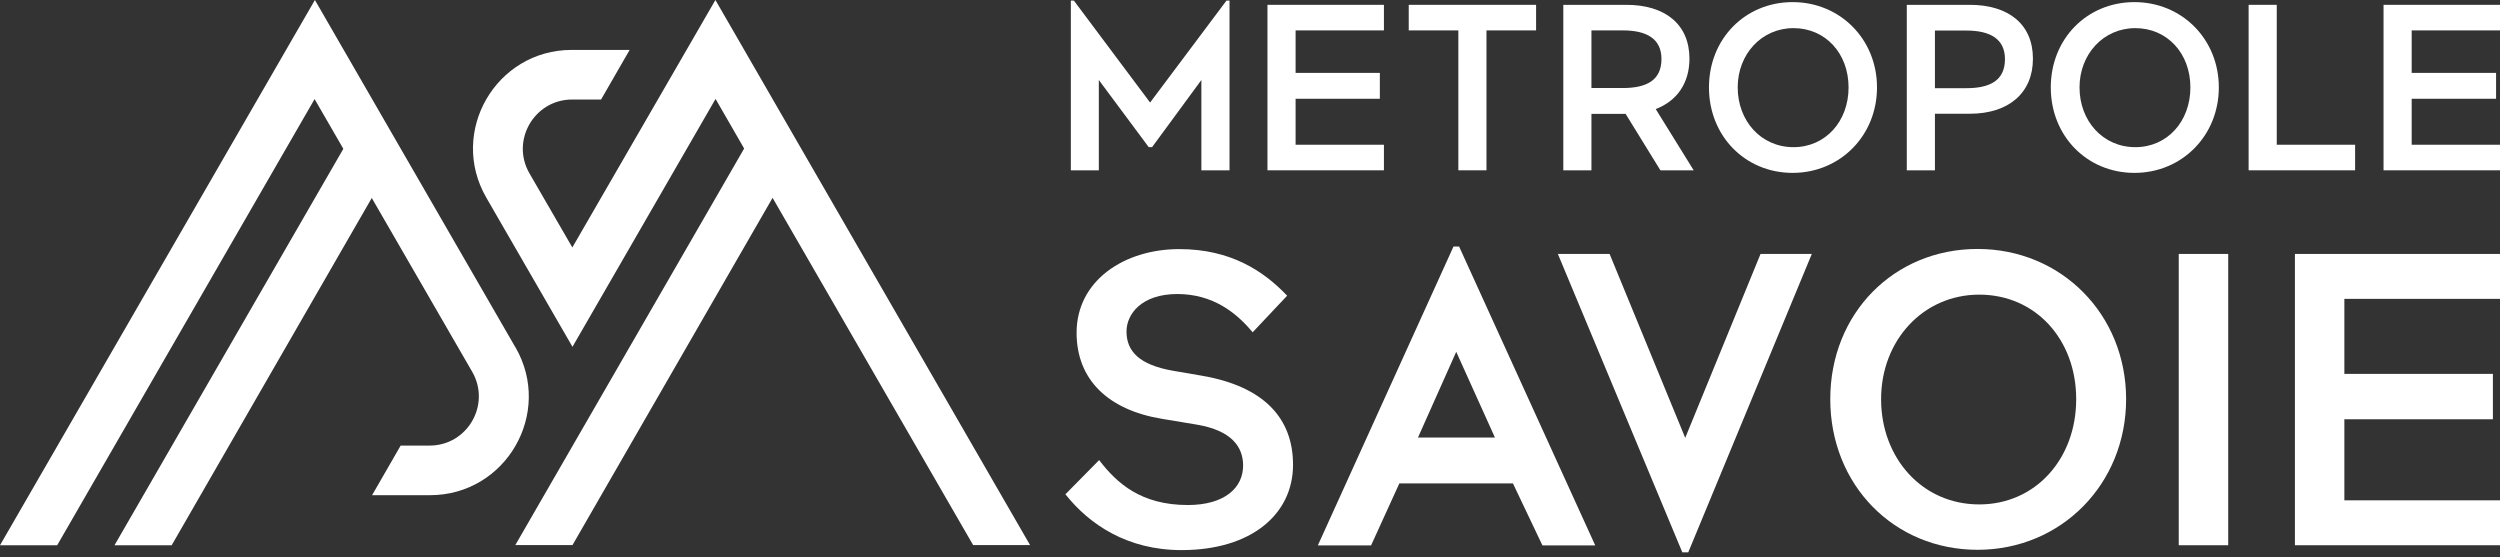
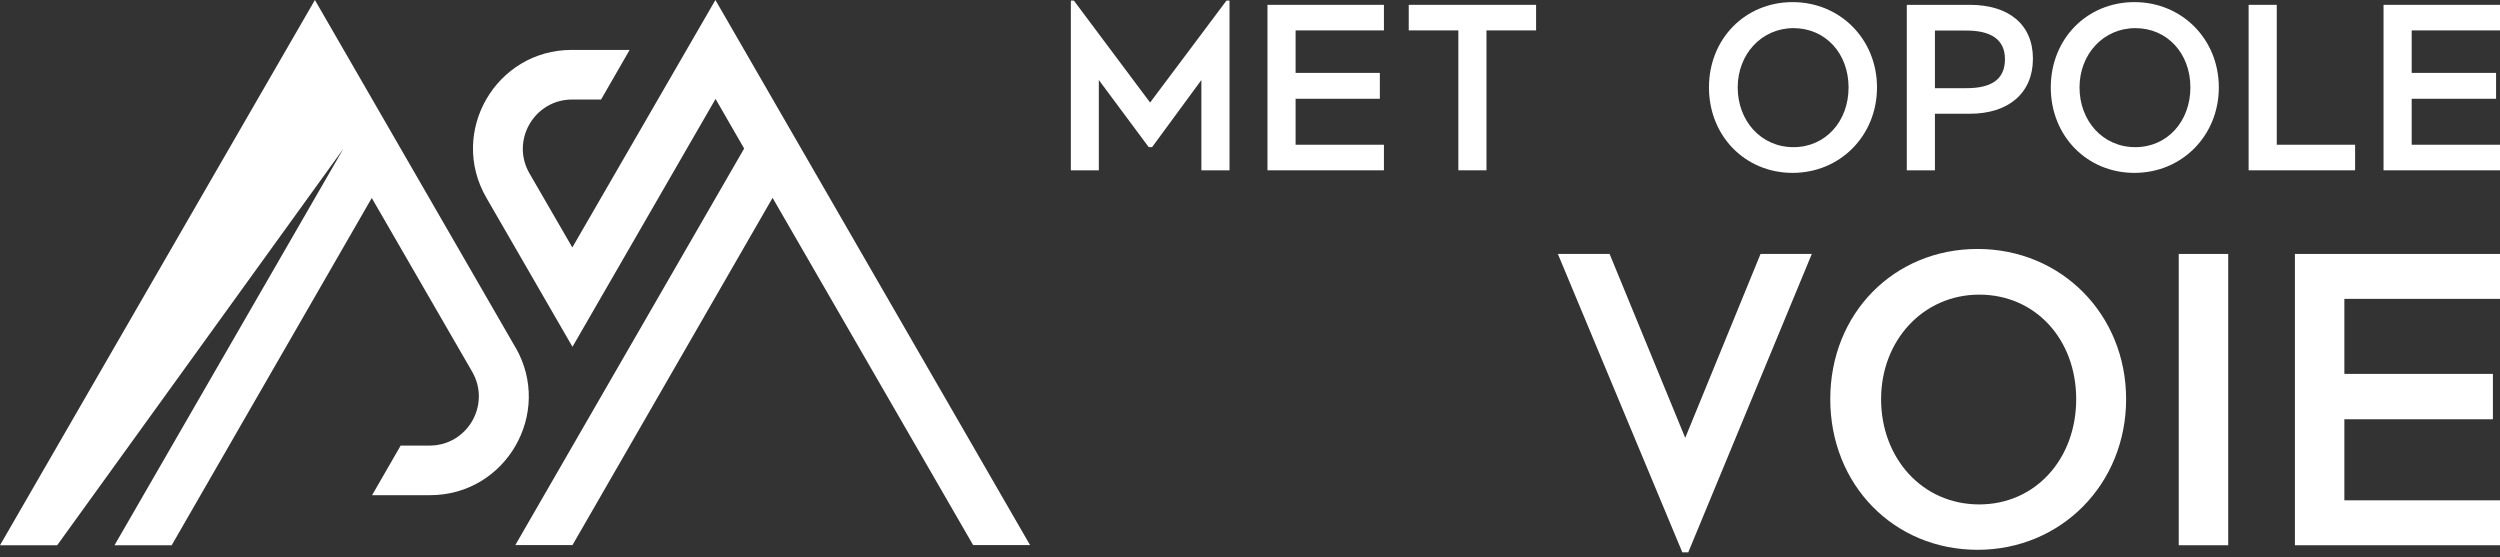
<svg xmlns="http://www.w3.org/2000/svg" width="305" height="68" viewBox="0 0 305 68" fill="none">
  <rect x="0" y="0" width="305" height="68" fill="#333333" stroke="none" />
  <g clip-path="url(#clip0_2153_281)">
    <path d="M140.146 17.953L134.057 9.761V20.777H130.643V0.073H131.012L140.312 12.51L149.631 0.073H150V20.777H146.568V9.761L140.552 17.953H140.146Z" fill="white" />
    <path d="M154.631 20.777V0.59H168.839V3.708H158.063V8.893H168.341V12.049H158.063V17.658H168.839V20.777H154.631Z" fill="white" />
    <path d="M171.866 0.59H187.403V3.708H181.35V20.777H177.918V3.708H171.866V0.59Z" fill="white" />
-     <path d="M202.57 20.777L198.326 13.895H194.156V20.777H190.724V0.59H198.419C203.124 0.59 206.113 2.952 206.113 7.159C206.113 10.149 204.582 12.326 201.998 13.304L206.63 20.777H202.57ZM194.156 3.709V10.739H197.994C200.873 10.739 202.699 9.798 202.699 7.196C202.699 4.742 200.91 3.709 197.994 3.709H194.156Z" fill="white" />
    <path d="M218.698 0.258C224.492 0.258 228.994 4.779 228.994 10.665C228.994 16.551 224.492 21.091 218.698 21.091C212.904 21.091 208.494 16.588 208.494 10.665C208.494 4.742 212.904 0.258 218.698 0.258ZM218.809 17.954C222.702 17.954 225.525 14.817 225.525 10.665C225.525 6.513 222.702 3.432 218.809 3.432C214.915 3.432 212 6.605 212 10.665C212 14.725 214.823 17.954 218.809 17.954Z" fill="white" />
    <path d="M236.061 13.895V20.777H232.629V0.59H240.324C245.029 0.59 248.018 2.952 248.018 7.159C248.018 11.367 245.029 13.876 240.324 13.876H236.061V13.895ZM236.061 3.727V10.758H239.899C242.778 10.758 244.605 9.817 244.605 7.215C244.605 4.761 242.815 3.727 239.899 3.727H236.061Z" fill="white" />
    <path d="M260.4 0.258C266.194 0.258 270.697 4.779 270.697 10.665C270.697 16.551 266.194 21.091 260.4 21.091C254.606 21.091 250.196 16.588 250.196 10.665C250.196 4.742 254.606 0.258 260.4 0.258ZM260.511 17.954C264.404 17.954 267.228 14.817 267.228 10.665C267.228 6.513 264.404 3.432 260.511 3.432C256.617 3.432 253.702 6.605 253.702 10.665C253.702 14.725 256.525 17.954 260.511 17.954Z" fill="white" />
    <path d="M274.332 20.777V0.59H277.764V17.658H287.323V20.777H274.332Z" fill="white" />
    <path d="M290.792 20.777V0.59H305V3.708H294.224V8.893H304.521V12.049H294.224V17.658H305V20.777H290.792Z" fill="white" />
-     <path d="M141.751 51.095C135.256 50.025 131.344 46.371 131.344 40.595C131.344 34.248 137.138 30.391 143.873 30.391C150.166 30.391 154.188 33.085 157.03 36.075L152.823 40.54C150.848 38.16 147.988 35.871 143.634 35.871C139.279 35.871 137.434 38.307 137.434 40.448C137.434 42.828 138.965 44.507 143.08 45.227L146.623 45.836C154.244 47.146 157.75 51.058 157.75 56.704C157.75 62.701 152.712 67.112 144.15 67.112C137.544 67.112 132.931 64.011 129.979 60.303L134.094 56.132C136.271 58.974 139.223 61.613 144.907 61.613C149.428 61.613 151.66 59.491 151.66 56.797C151.66 54.508 150.24 52.534 146.069 51.814L141.751 51.095Z" fill="white" />
-     <path d="M178.01 30.077L194.617 66.539H188.177L184.579 58.974H170.721L167.271 66.539H160.776L177.327 30.077H178.047H178.01ZM177.66 42.92L172.991 53.383H182.383L177.66 42.92Z" fill="white" />
    <path d="M205.597 53.419L214.786 30.981H221.041L205.966 67.388H205.246L190.06 30.981H196.371L205.597 53.419Z" fill="white" />
    <path d="M241.265 30.373C251.47 30.373 259.386 38.344 259.386 48.696C259.386 59.048 251.47 67.075 241.265 67.075C231.061 67.075 223.293 59.158 223.293 48.696C223.293 38.233 231.061 30.373 241.265 30.373ZM241.468 61.539C248.314 61.539 253.296 56.003 253.296 48.696C253.296 41.389 248.314 35.945 241.468 35.945C234.623 35.945 229.493 41.536 229.493 48.696C229.493 55.855 234.475 61.539 241.468 61.539Z" fill="white" />
    <path d="M271.841 30.981H265.807V66.52H271.841V30.981Z" fill="white" />
    <path d="M279.979 66.52V30.981H305V36.461H286.012V45.614H304.133V51.15H286.012V61.04H305V66.52H279.979Z" fill="white" />
-     <path d="M62.886 42.385L38.418 -0L0 66.521H6.975L38.381 12.086L41.887 18.157L13.969 66.521H20.944L45.356 24.154L57.608 45.356C59.915 49.36 57.036 54.361 52.405 54.361H48.88L45.393 60.413H52.46C61.723 60.413 67.517 50.393 62.886 42.367" fill="white" />
+     <path d="M62.886 42.385L38.418 -0L0 66.521H6.975L41.887 18.157L13.969 66.521H20.944L45.356 24.154L57.608 45.356C59.915 49.36 57.036 54.361 52.405 54.361H48.88L45.393 60.413H52.46C61.723 60.413 67.517 50.393 62.886 42.367" fill="white" />
    <path d="M125.679 66.521L87.28 -0L69.824 30.188L64.602 21.165C62.277 17.16 65.174 12.141 69.805 12.141H73.33L76.817 6.089H69.75C60.487 6.089 54.693 16.127 59.343 24.136L69.842 42.311L87.298 12.068L90.786 18.12L62.867 66.502H69.842L94.255 24.136L118.723 66.502H125.698L125.679 66.521Z" fill="white" />
  </g>
  <defs>
    <clipPath id="clip0_2153_281">
      <rect width="305" height="67.388" fill="white" />
    </clipPath>
  </defs>
</svg>